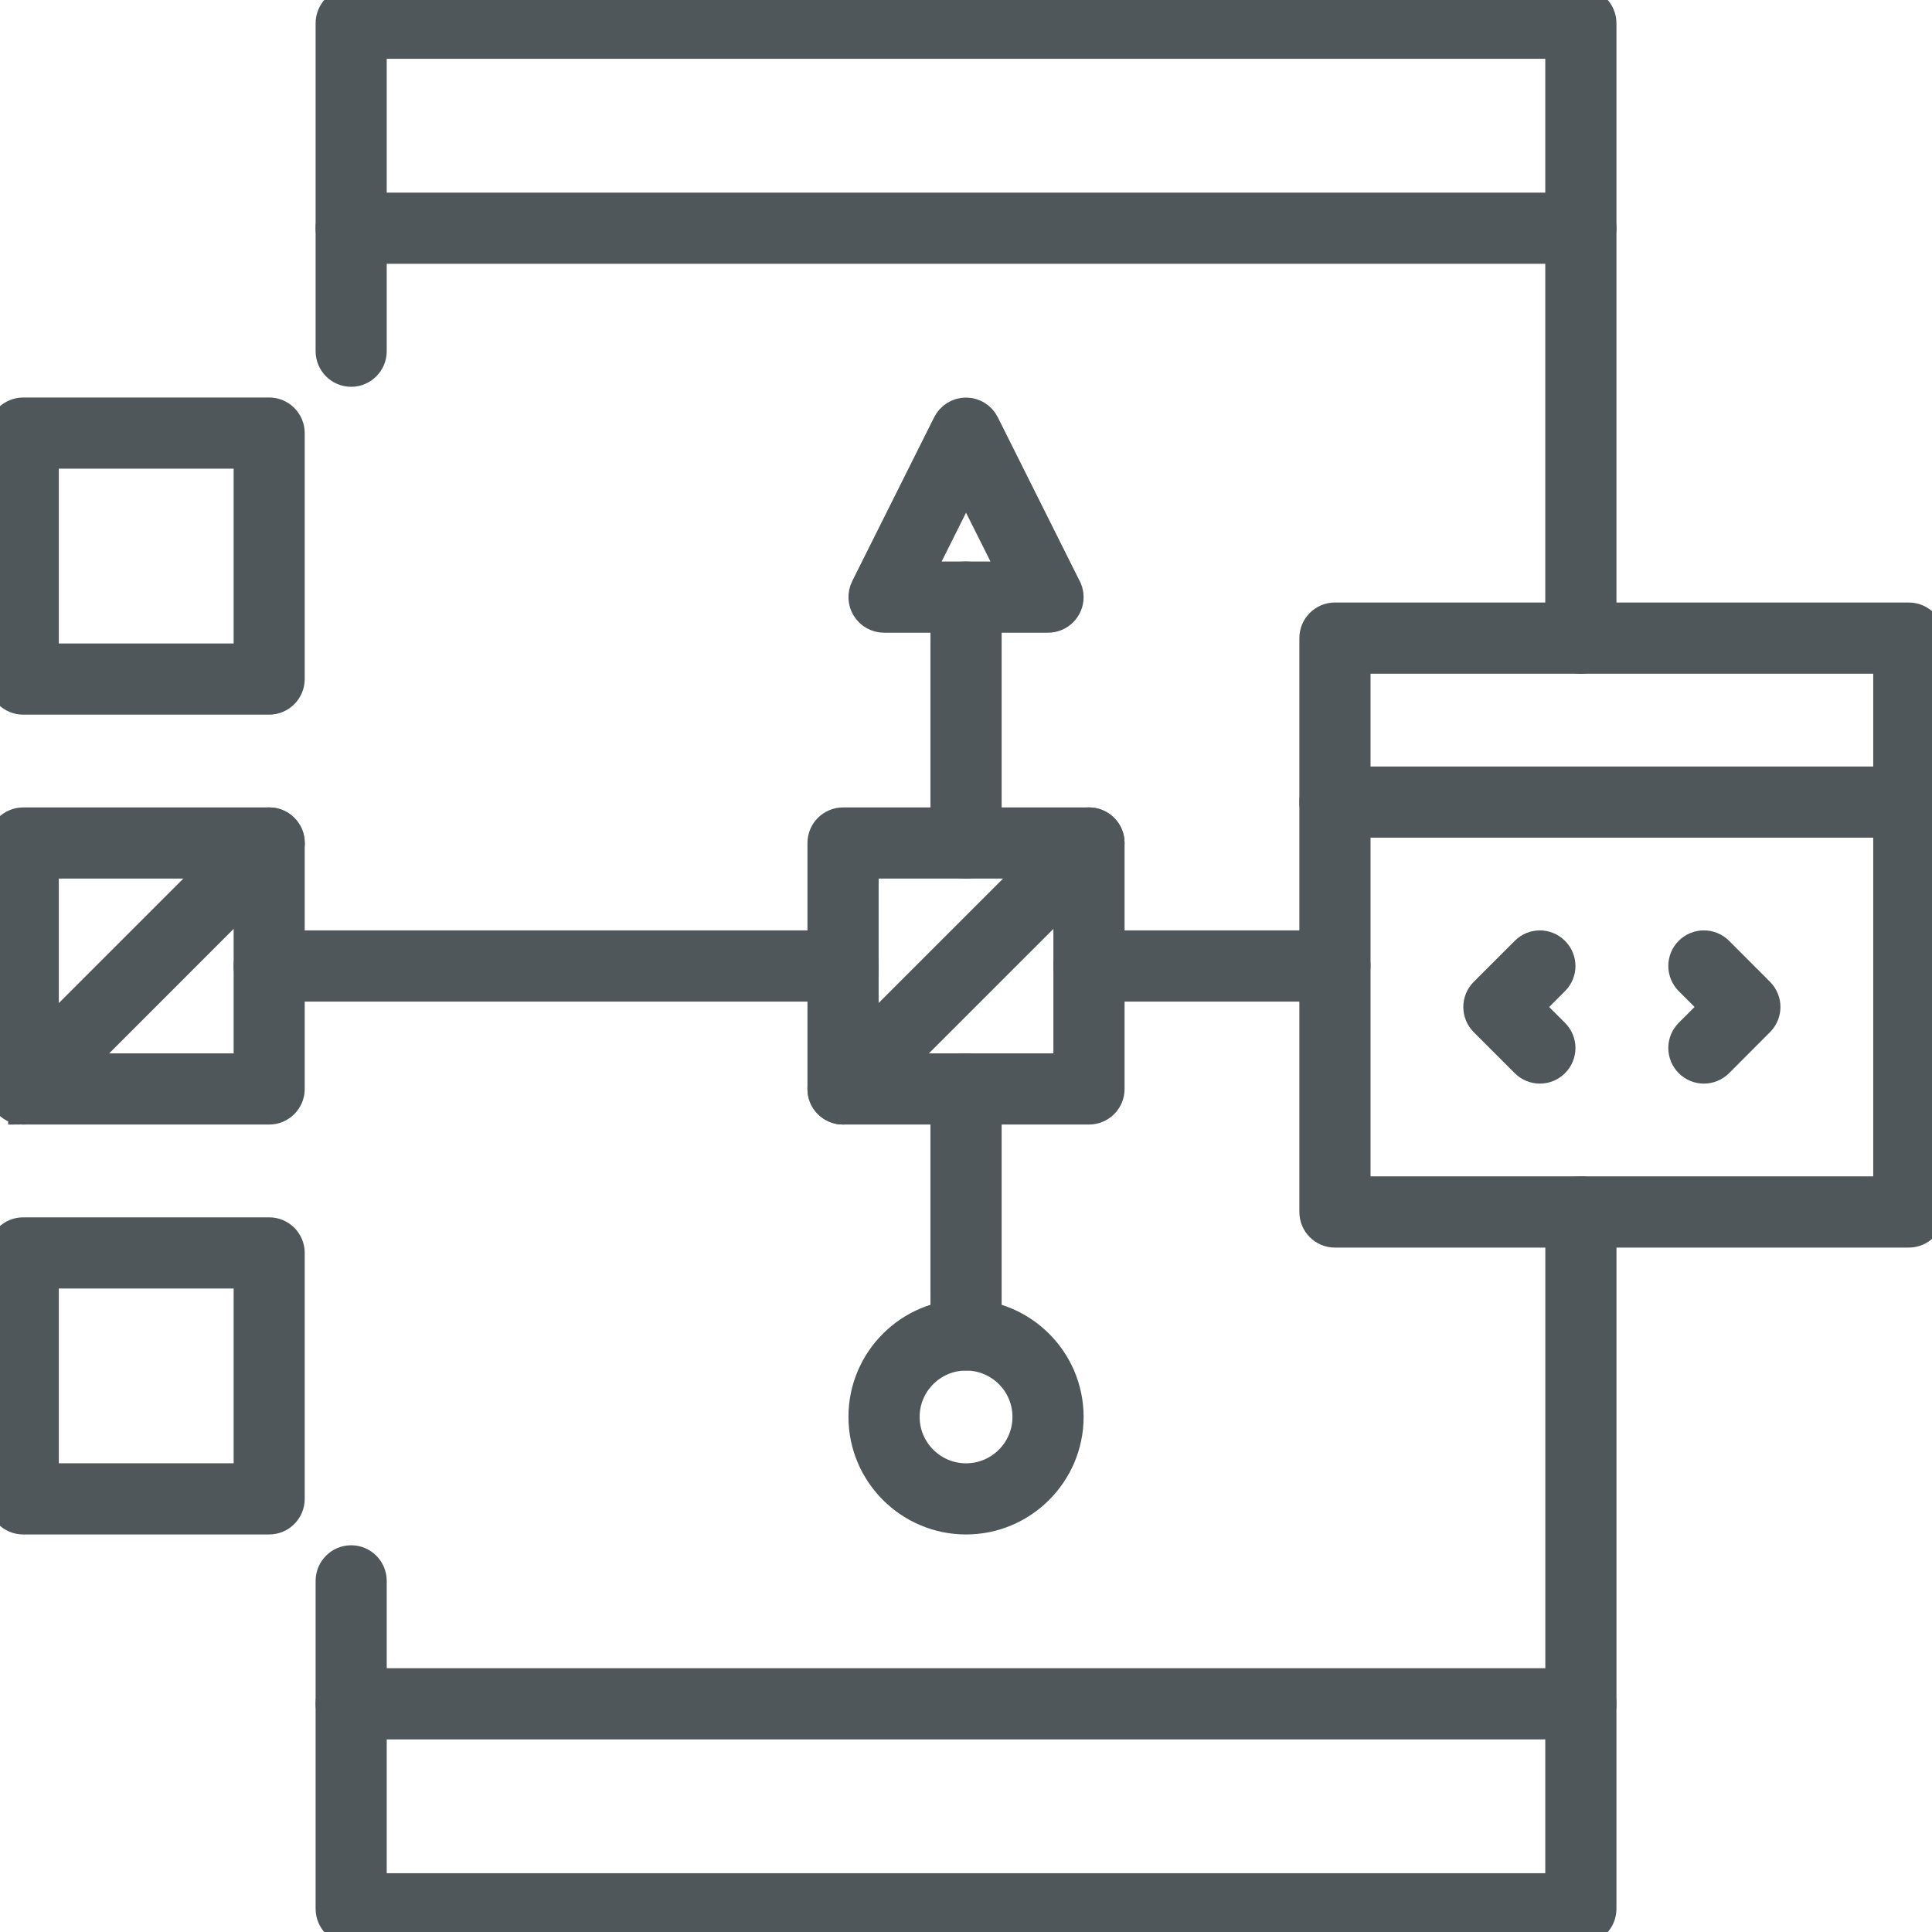
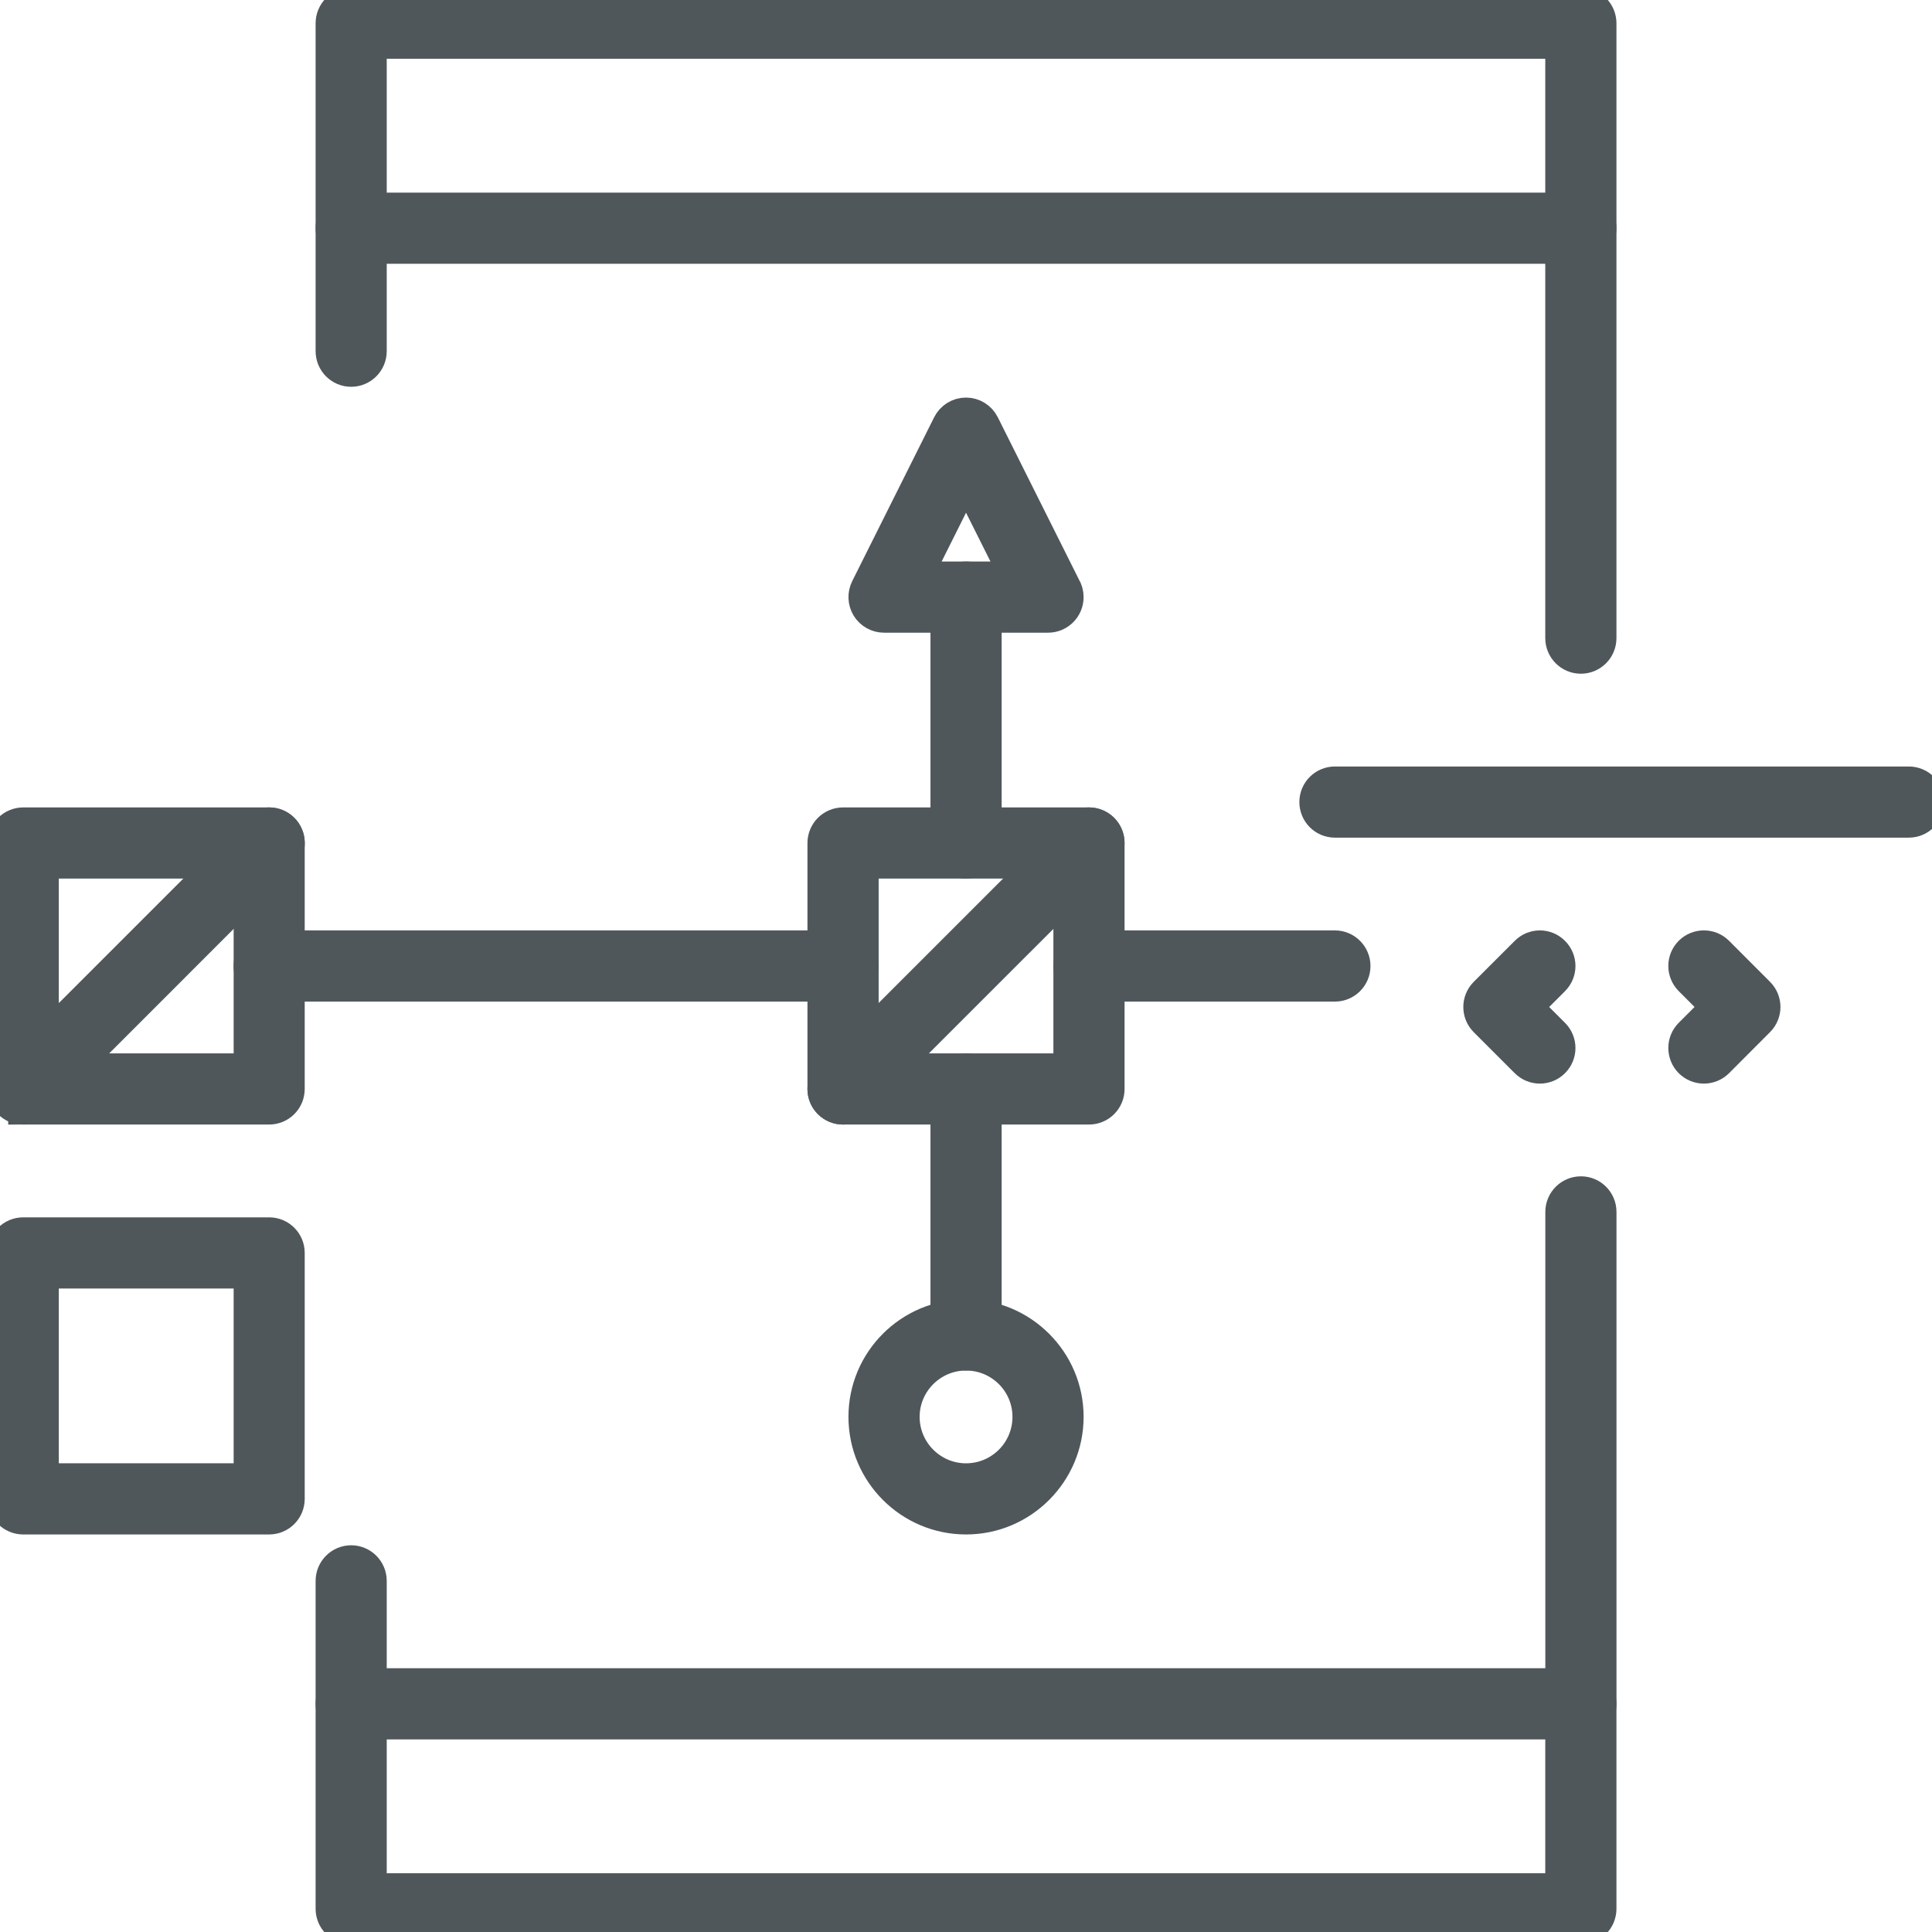
<svg xmlns="http://www.w3.org/2000/svg" width="64" height="64" viewBox="0 0 64 64" fill="none">
  <g clip-path="url(#clip0_1510_21262)">
    <path d="M52.369 63.909H11.633C11.258 63.909 10.955 63.607 10.955 63.231V52.369C10.955 51.993 11.26 51.689 11.633 51.689C12.006 51.689 12.311 51.993 12.311 52.369V62.552H51.689V56.441C51.689 56.066 51.993 55.762 52.369 55.762C52.744 55.762 53.047 56.066 53.047 56.441V63.231C53.047 63.607 52.744 63.909 52.369 63.909Z" fill="#4F575B" stroke="#4F575B" stroke-miterlimit="10" />
    <path d="M11.633 12.313C11.258 12.313 10.955 12.008 10.955 11.633V0.771C10.955 0.395 11.26 0.091 11.633 0.091H52.369C52.742 0.091 53.047 0.395 53.047 0.771V7.559C53.047 7.934 52.742 8.237 52.369 8.237C51.995 8.237 51.689 7.932 51.689 7.559V1.448H12.311V11.633C12.311 12.008 12.006 12.313 11.633 12.313Z" fill="#4F575B" stroke="#4F575B" stroke-miterlimit="10" />
    <path d="M52.369 21.818C51.993 21.818 51.689 21.513 51.689 21.138V8.238H11.633C11.258 8.238 10.955 7.934 10.955 7.56C10.955 7.187 11.26 6.882 11.633 6.882H52.369C52.742 6.882 53.047 7.187 53.047 7.56V21.138C53.047 21.513 52.744 21.818 52.369 21.818Z" fill="#4F575B" stroke="#4F575B" stroke-miterlimit="10" />
    <path d="M52.369 57.121H11.633C11.258 57.121 10.955 56.817 10.955 56.441C10.955 56.066 11.26 55.762 11.633 55.762H51.691V40.147C51.691 39.771 51.995 39.467 52.37 39.467C52.746 39.467 53.048 39.771 53.048 40.147V56.441C53.048 56.817 52.746 57.121 52.37 57.121H52.369Z" fill="#4F575B" stroke="#4F575B" stroke-miterlimit="10" />
-     <path d="M63.231 40.828H44.221C43.846 40.828 43.543 40.524 43.543 40.148V21.138C43.543 20.763 43.847 20.459 44.221 20.459H63.231C63.606 20.459 63.909 20.763 63.909 21.138V40.148C63.909 40.524 63.605 40.828 63.231 40.828ZM44.901 39.469H62.553V21.818H44.901V39.469Z" fill="#4F575B" stroke="#4F575B" stroke-miterlimit="10" />
    <path d="M63.231 27.248H44.221C43.846 27.248 43.543 26.944 43.543 26.569C43.543 26.193 43.847 25.891 44.221 25.891H63.231C63.606 25.891 63.909 26.193 63.909 26.569C63.909 26.944 63.605 27.248 63.231 27.248Z" fill="#4F575B" stroke="#4F575B" stroke-miterlimit="10" />
    <path d="M51.011 35.396C50.837 35.396 50.663 35.329 50.531 35.197L49.173 33.839C48.908 33.572 48.908 33.143 49.173 32.878L50.531 31.521C50.795 31.254 51.225 31.254 51.489 31.521C51.756 31.785 51.756 32.215 51.489 32.48L50.612 33.359L51.489 34.236C51.756 34.502 51.756 34.932 51.489 35.197C51.357 35.329 51.183 35.396 51.009 35.396H51.011Z" fill="#4F575B" stroke="#4F575B" stroke-miterlimit="10" />
    <path d="M56.444 35.396C56.269 35.396 56.095 35.329 55.963 35.197C55.699 34.93 55.699 34.501 55.963 34.236L56.842 33.357L55.963 32.478C55.699 32.213 55.699 31.783 55.963 31.519C56.228 31.254 56.659 31.254 56.924 31.519L58.281 32.878C58.546 33.143 58.546 33.572 58.281 33.837L56.924 35.197C56.791 35.329 56.617 35.396 56.444 35.396Z" fill="#4F575B" stroke="#4F575B" stroke-miterlimit="10" />
-     <path d="M8.918 23.174H0.769C0.394 23.174 0.091 22.869 0.091 22.494V14.348C0.091 13.973 0.395 13.668 0.769 13.668H8.916C9.291 13.668 9.594 13.973 9.594 14.348V22.494C9.594 22.869 9.29 23.174 8.916 23.174H8.918ZM1.45 21.816H8.24V15.026H1.448V21.816H1.45Z" fill="#4F575B" stroke="#4F575B" stroke-miterlimit="10" />
    <path d="M8.918 36.752H0.769C0.394 36.752 0.091 36.449 0.091 36.074V27.926C0.091 27.551 0.395 27.247 0.769 27.247H8.916C9.291 27.247 9.594 27.551 9.594 27.926V36.074C9.594 36.449 9.29 36.752 8.916 36.752H8.918ZM1.45 35.394H8.24V28.604H1.448V35.394H1.45Z" fill="#4F575B" stroke="#4F575B" stroke-miterlimit="10" />
    <path d="M36.073 36.752H27.926C27.551 36.752 27.248 36.449 27.248 36.074V27.926C27.248 27.551 27.553 27.247 27.926 27.247H36.073C36.449 27.247 36.753 27.551 36.753 27.926V36.074C36.753 36.449 36.449 36.752 36.073 36.752ZM28.606 35.394H35.395V28.604H28.606V35.394Z" fill="#4F575B" stroke="#4F575B" stroke-miterlimit="10" />
    <path d="M8.918 50.331H0.769C0.394 50.331 0.091 50.027 0.091 49.652V41.504C0.091 41.129 0.395 40.826 0.769 40.826H8.916C9.291 40.826 9.594 41.129 9.594 41.504V49.652C9.594 50.027 9.29 50.331 8.916 50.331H8.918ZM1.45 48.972H8.24V42.184H1.448V48.972H1.45Z" fill="#4F575B" stroke="#4F575B" stroke-miterlimit="10" />
    <path d="M27.926 32.679H8.918C8.543 32.679 8.238 32.376 8.238 32.001C8.238 31.626 8.543 31.321 8.918 31.321H27.928C28.303 31.321 28.608 31.626 28.608 32.001C28.608 32.376 28.303 32.679 27.928 32.679H27.926Z" fill="#4F575B" stroke="#4F575B" stroke-miterlimit="10" />
    <path d="M44.221 32.679H36.073C35.698 32.679 35.394 32.376 35.394 32.001C35.394 31.626 35.698 31.321 36.073 31.321H44.221C44.594 31.321 44.899 31.626 44.899 32.001C44.899 32.376 44.594 32.679 44.221 32.679Z" fill="#4F575B" stroke="#4F575B" stroke-miterlimit="10" />
    <path d="M32.001 44.901C31.626 44.901 31.323 44.596 31.323 44.221V36.074C31.323 35.699 31.628 35.394 32.001 35.394C32.374 35.394 32.681 35.699 32.681 36.074V44.221C32.681 44.596 32.376 44.901 32.001 44.901Z" fill="#4F575B" stroke="#4F575B" stroke-miterlimit="10" />
    <path d="M32.001 28.606C31.626 28.606 31.323 28.303 31.323 27.928V19.781C31.323 19.406 31.628 19.101 32.001 19.101C32.374 19.101 32.681 19.406 32.681 19.781V27.928C32.681 28.303 32.376 28.606 32.001 28.606Z" fill="#4F575B" stroke="#4F575B" stroke-miterlimit="10" />
    <path d="M32.001 50.331C30.131 50.331 28.606 48.809 28.606 46.935C28.606 45.06 30.129 43.541 32.001 43.541C33.874 43.541 35.396 45.066 35.396 46.935C35.396 48.803 33.874 50.331 32.001 50.331ZM32.001 44.901C30.879 44.901 29.964 45.815 29.964 46.936C29.964 48.058 30.878 48.974 32.001 48.974C33.125 48.974 34.039 48.062 34.039 46.936C34.039 45.811 33.125 44.901 32.001 44.901Z" fill="#4F575B" stroke="#4F575B" stroke-miterlimit="10" />
    <path d="M34.72 20.459H29.286C29.05 20.459 28.831 20.337 28.707 20.136C28.584 19.936 28.573 19.686 28.677 19.476L31.392 14.046C31.508 13.815 31.742 13.67 31.999 13.67C32.257 13.67 32.49 13.815 32.606 14.046L35.296 19.425C35.36 19.529 35.396 19.65 35.396 19.781C35.396 20.156 35.091 20.459 34.718 20.459H34.72ZM30.384 19.101H33.62L32.001 15.867L30.384 19.101Z" fill="#4F575B" stroke="#4F575B" stroke-miterlimit="10" />
    <path d="M0.771 36.752C0.597 36.752 0.423 36.686 0.29 36.552C0.026 36.288 0.026 35.858 0.29 35.593L8.438 27.446C8.704 27.18 9.134 27.18 9.398 27.446C9.663 27.711 9.663 28.142 9.398 28.405L1.251 36.554C1.119 36.688 0.945 36.754 0.771 36.754V36.752Z" fill="#4F575B" stroke="#4F575B" stroke-miterlimit="10" />
    <path d="M27.926 36.752C27.752 36.752 27.58 36.686 27.445 36.552C27.181 36.288 27.181 35.858 27.445 35.593L35.593 27.446C35.858 27.18 36.287 27.18 36.554 27.446C36.818 27.711 36.818 28.142 36.554 28.405L28.406 36.552C28.274 36.686 28.1 36.752 27.926 36.752Z" fill="#4F575B" stroke="#4F575B" stroke-miterlimit="10" />
  </g>
  <defs>
    <clipPath id="clip0_1510_21262">
      <rect width="64" height="64" fill="white" />
    </clipPath>
  </defs>
</svg>